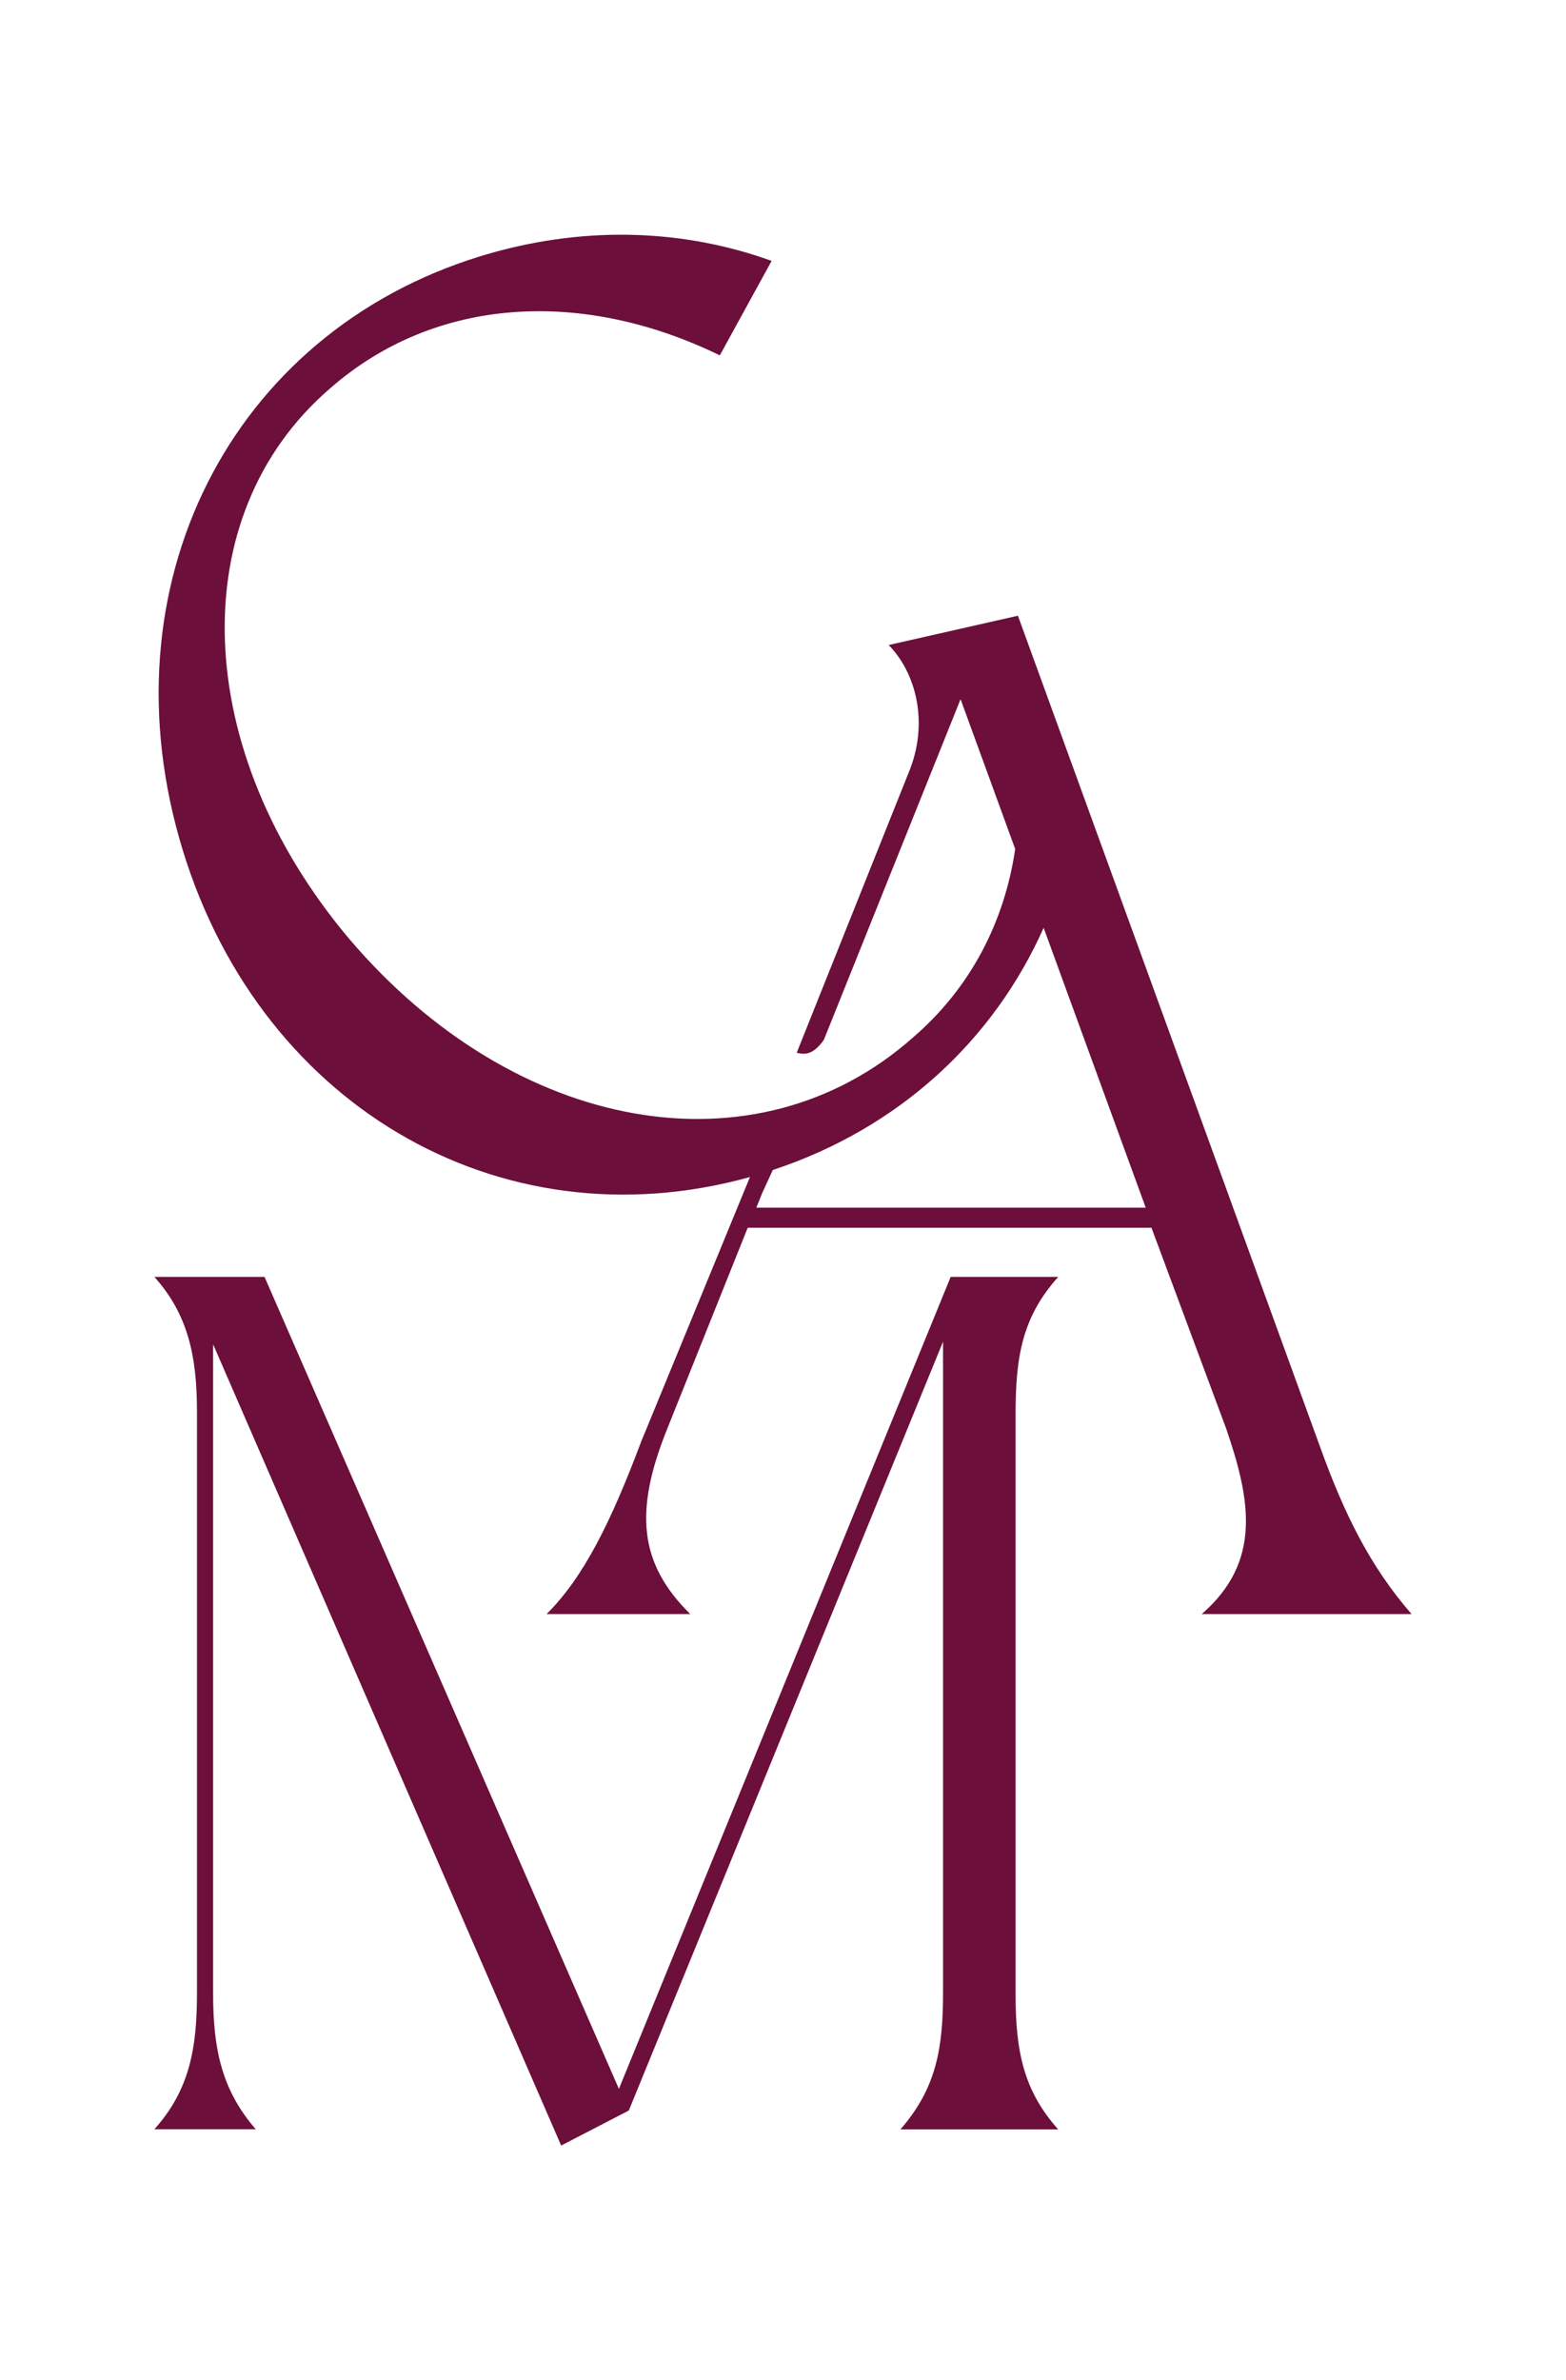
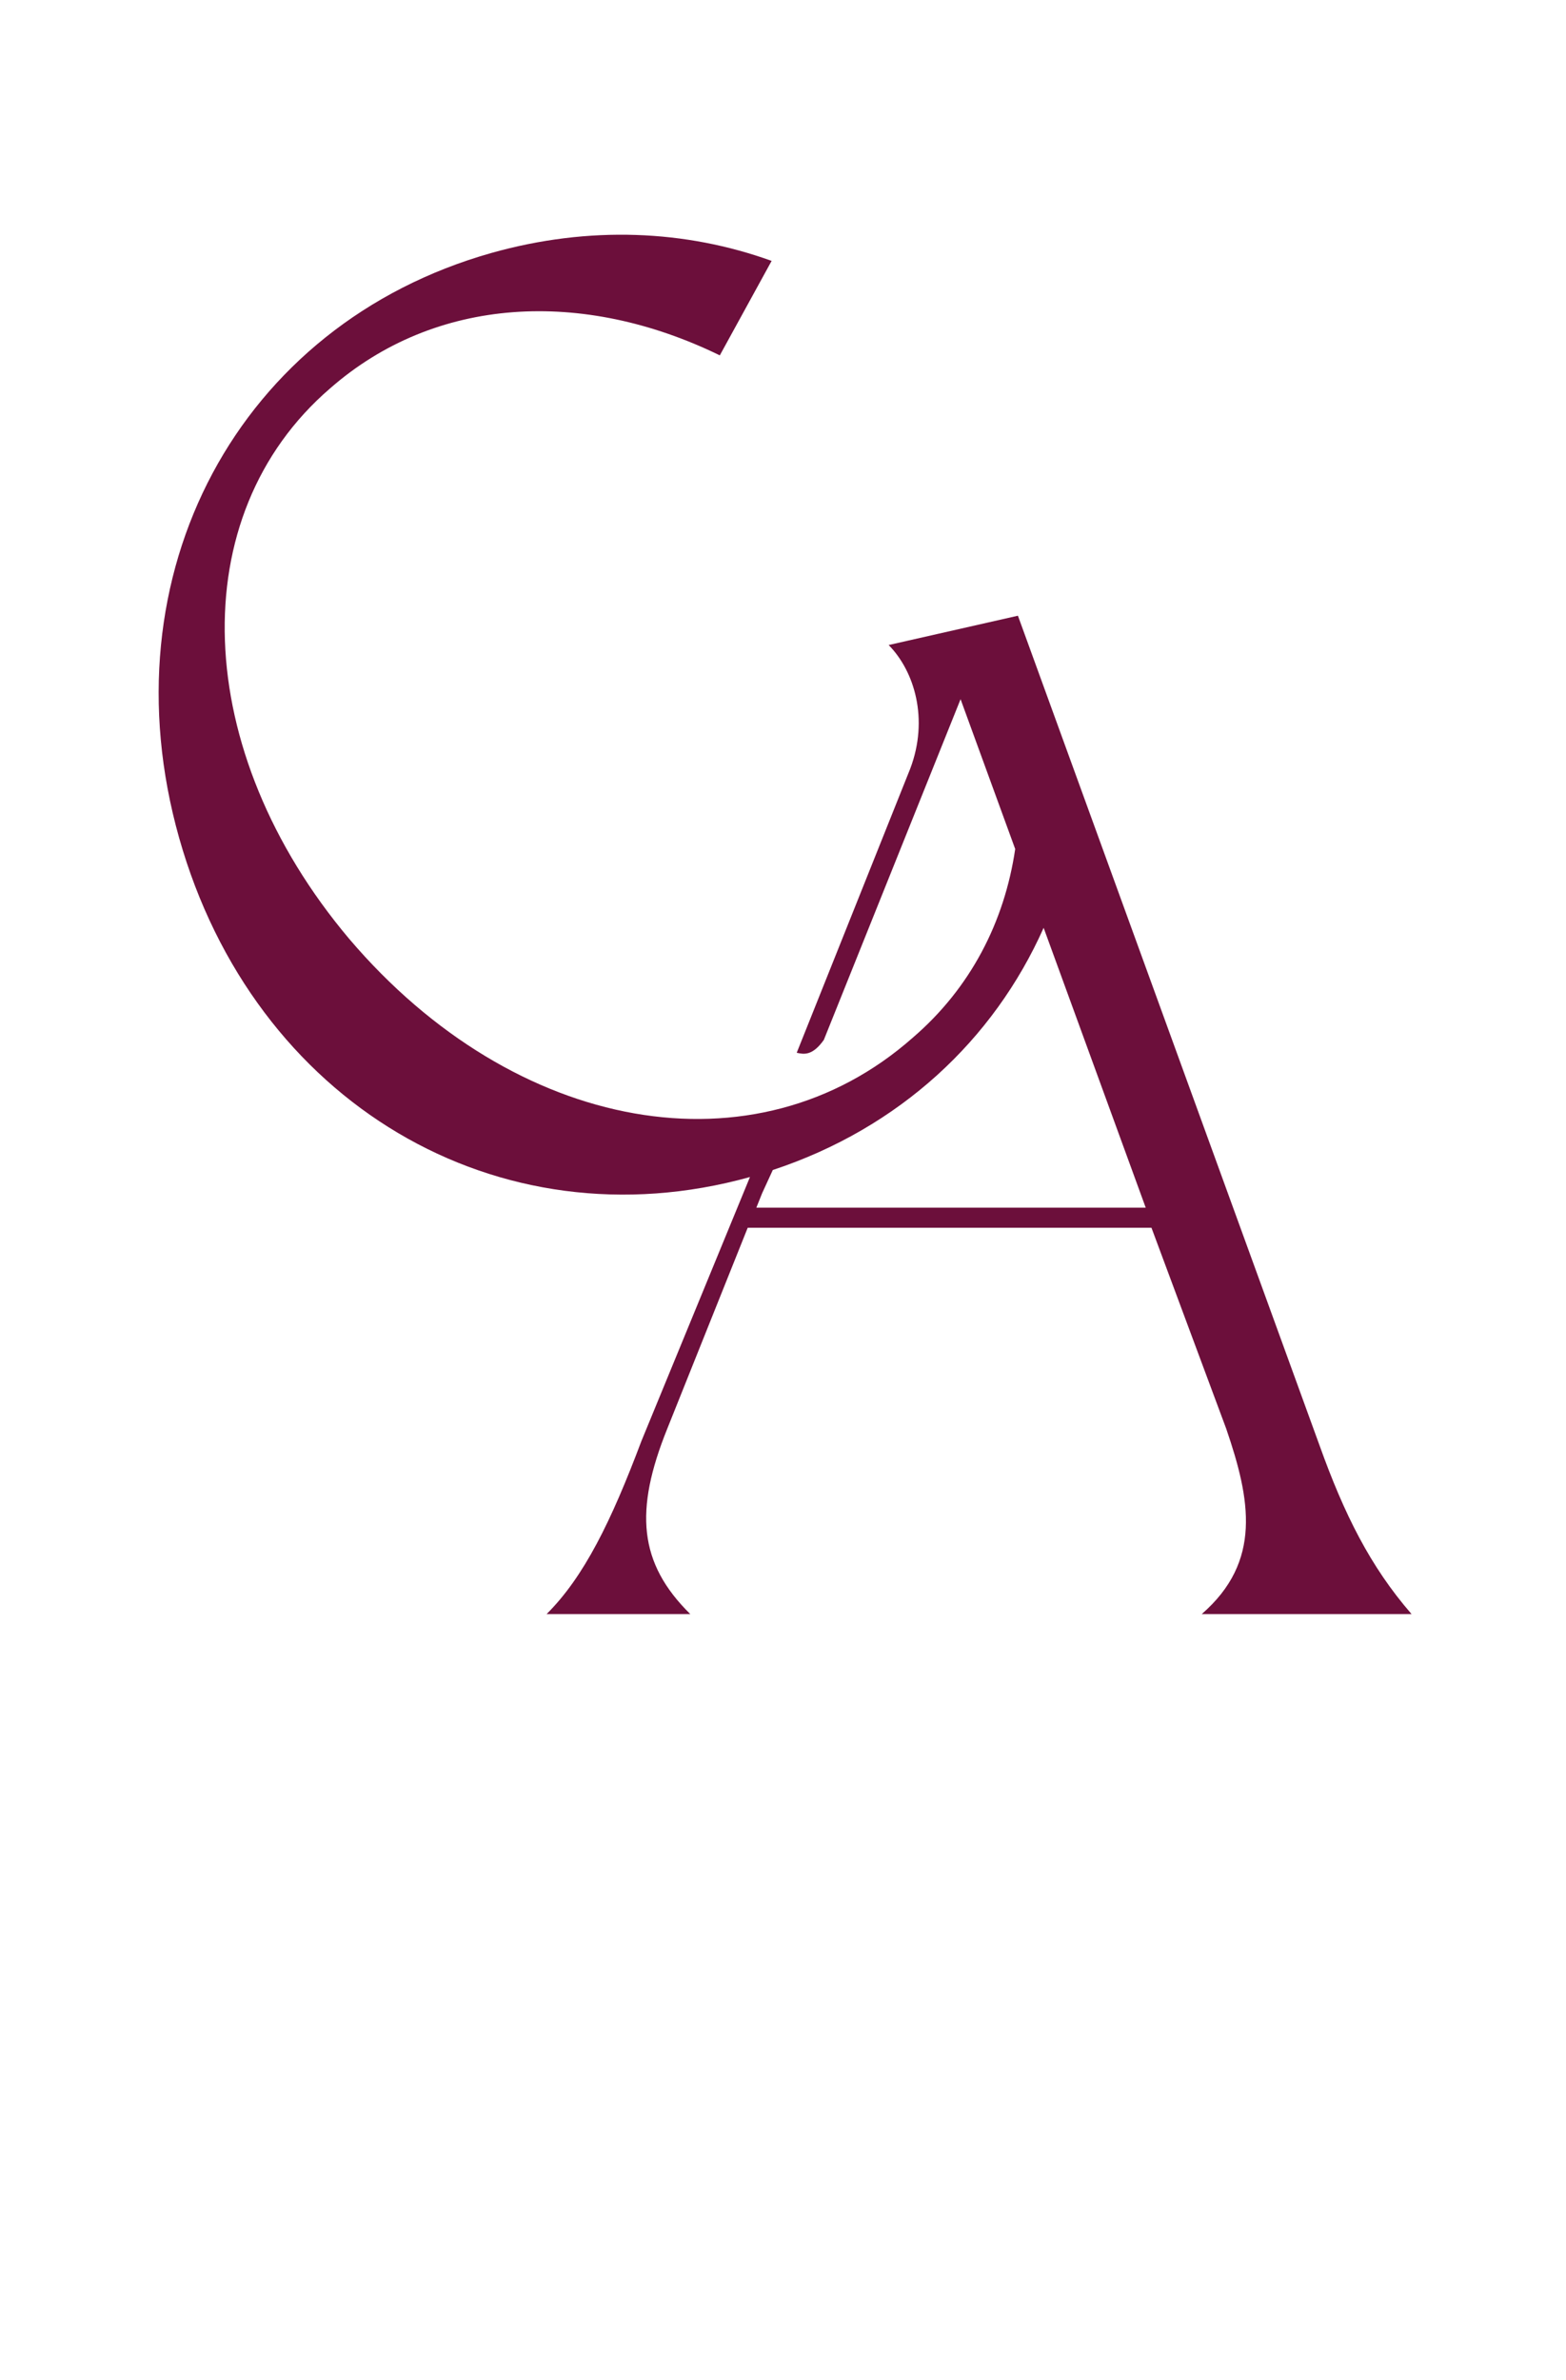
<svg xmlns="http://www.w3.org/2000/svg" id="Capa_1" data-name="Capa 1" width="200.98" height="305.34" viewBox="0 0 200.98 305.34">
  <defs>
    <style>      .cls-1 {        fill: #6c0f3b;      }    </style>
  </defs>
  <path class="cls-1" d="M154.24,207.07h26.92c-5.34-6.14-8.67-12.89-11.8-21.61l-38.72-106.47-16.59,3.76c3.32,3.37,5.17,9.51,2.77,15.86l-14.57,36.45c.91.2,2.01.42,3.48-1.65l17.55-43.71,7.01,19.22c-1.38,9.37-5.74,17.84-13.14,24.2-20.15,17.81-51.06,12.32-72.33-12.67-20.32-24.1-21.4-54.32-2.46-70.62,13.51-11.84,32.42-12.82,50.02-4.24l6.65-12.12c-11.03-3.98-23.4-4.55-35.95-1.02C30.61,41.62,13.44,73.66,22.99,107.49c9.58,33.95,40.9,52.5,73.26,43.51l-13.93,33.87c-3.88,10.31-7.38,17.44-12.17,22.2h18.44c-6.64-6.54-7.19-13.28-2.95-23.79l10.32-25.77h51.82l9.59,25.77c3.13,9.12,4.61,17.05-3.14,23.79h0ZM97.07,154.93l.74-1.85s.72-1.57,1.37-2.98c16.25-5.37,28.35-16.68,34.76-31.07l13.1,35.9h-49.98.01Z" />
-   <path class="cls-1" d="M135.83,163.81h-13.82l-42.58,104.17-45.48-104.17h-14.14c4.33,4.83,5.47,10.2,5.47,17.28v74.63c0,7.08-.97,12.44-5.47,17.44h13.01c-4.33-5.01-5.47-10.19-5.47-17.44v-83.26l44.67,102.79,8.68-4.49,40.33-98.64v83.44c0,7.08-.8,12.27-5.47,17.62h20.25c-4.5-5.01-5.47-10.19-5.47-17.28v-74.46c0-7.26.8-12.44,5.47-17.62h0Z" />
</svg>